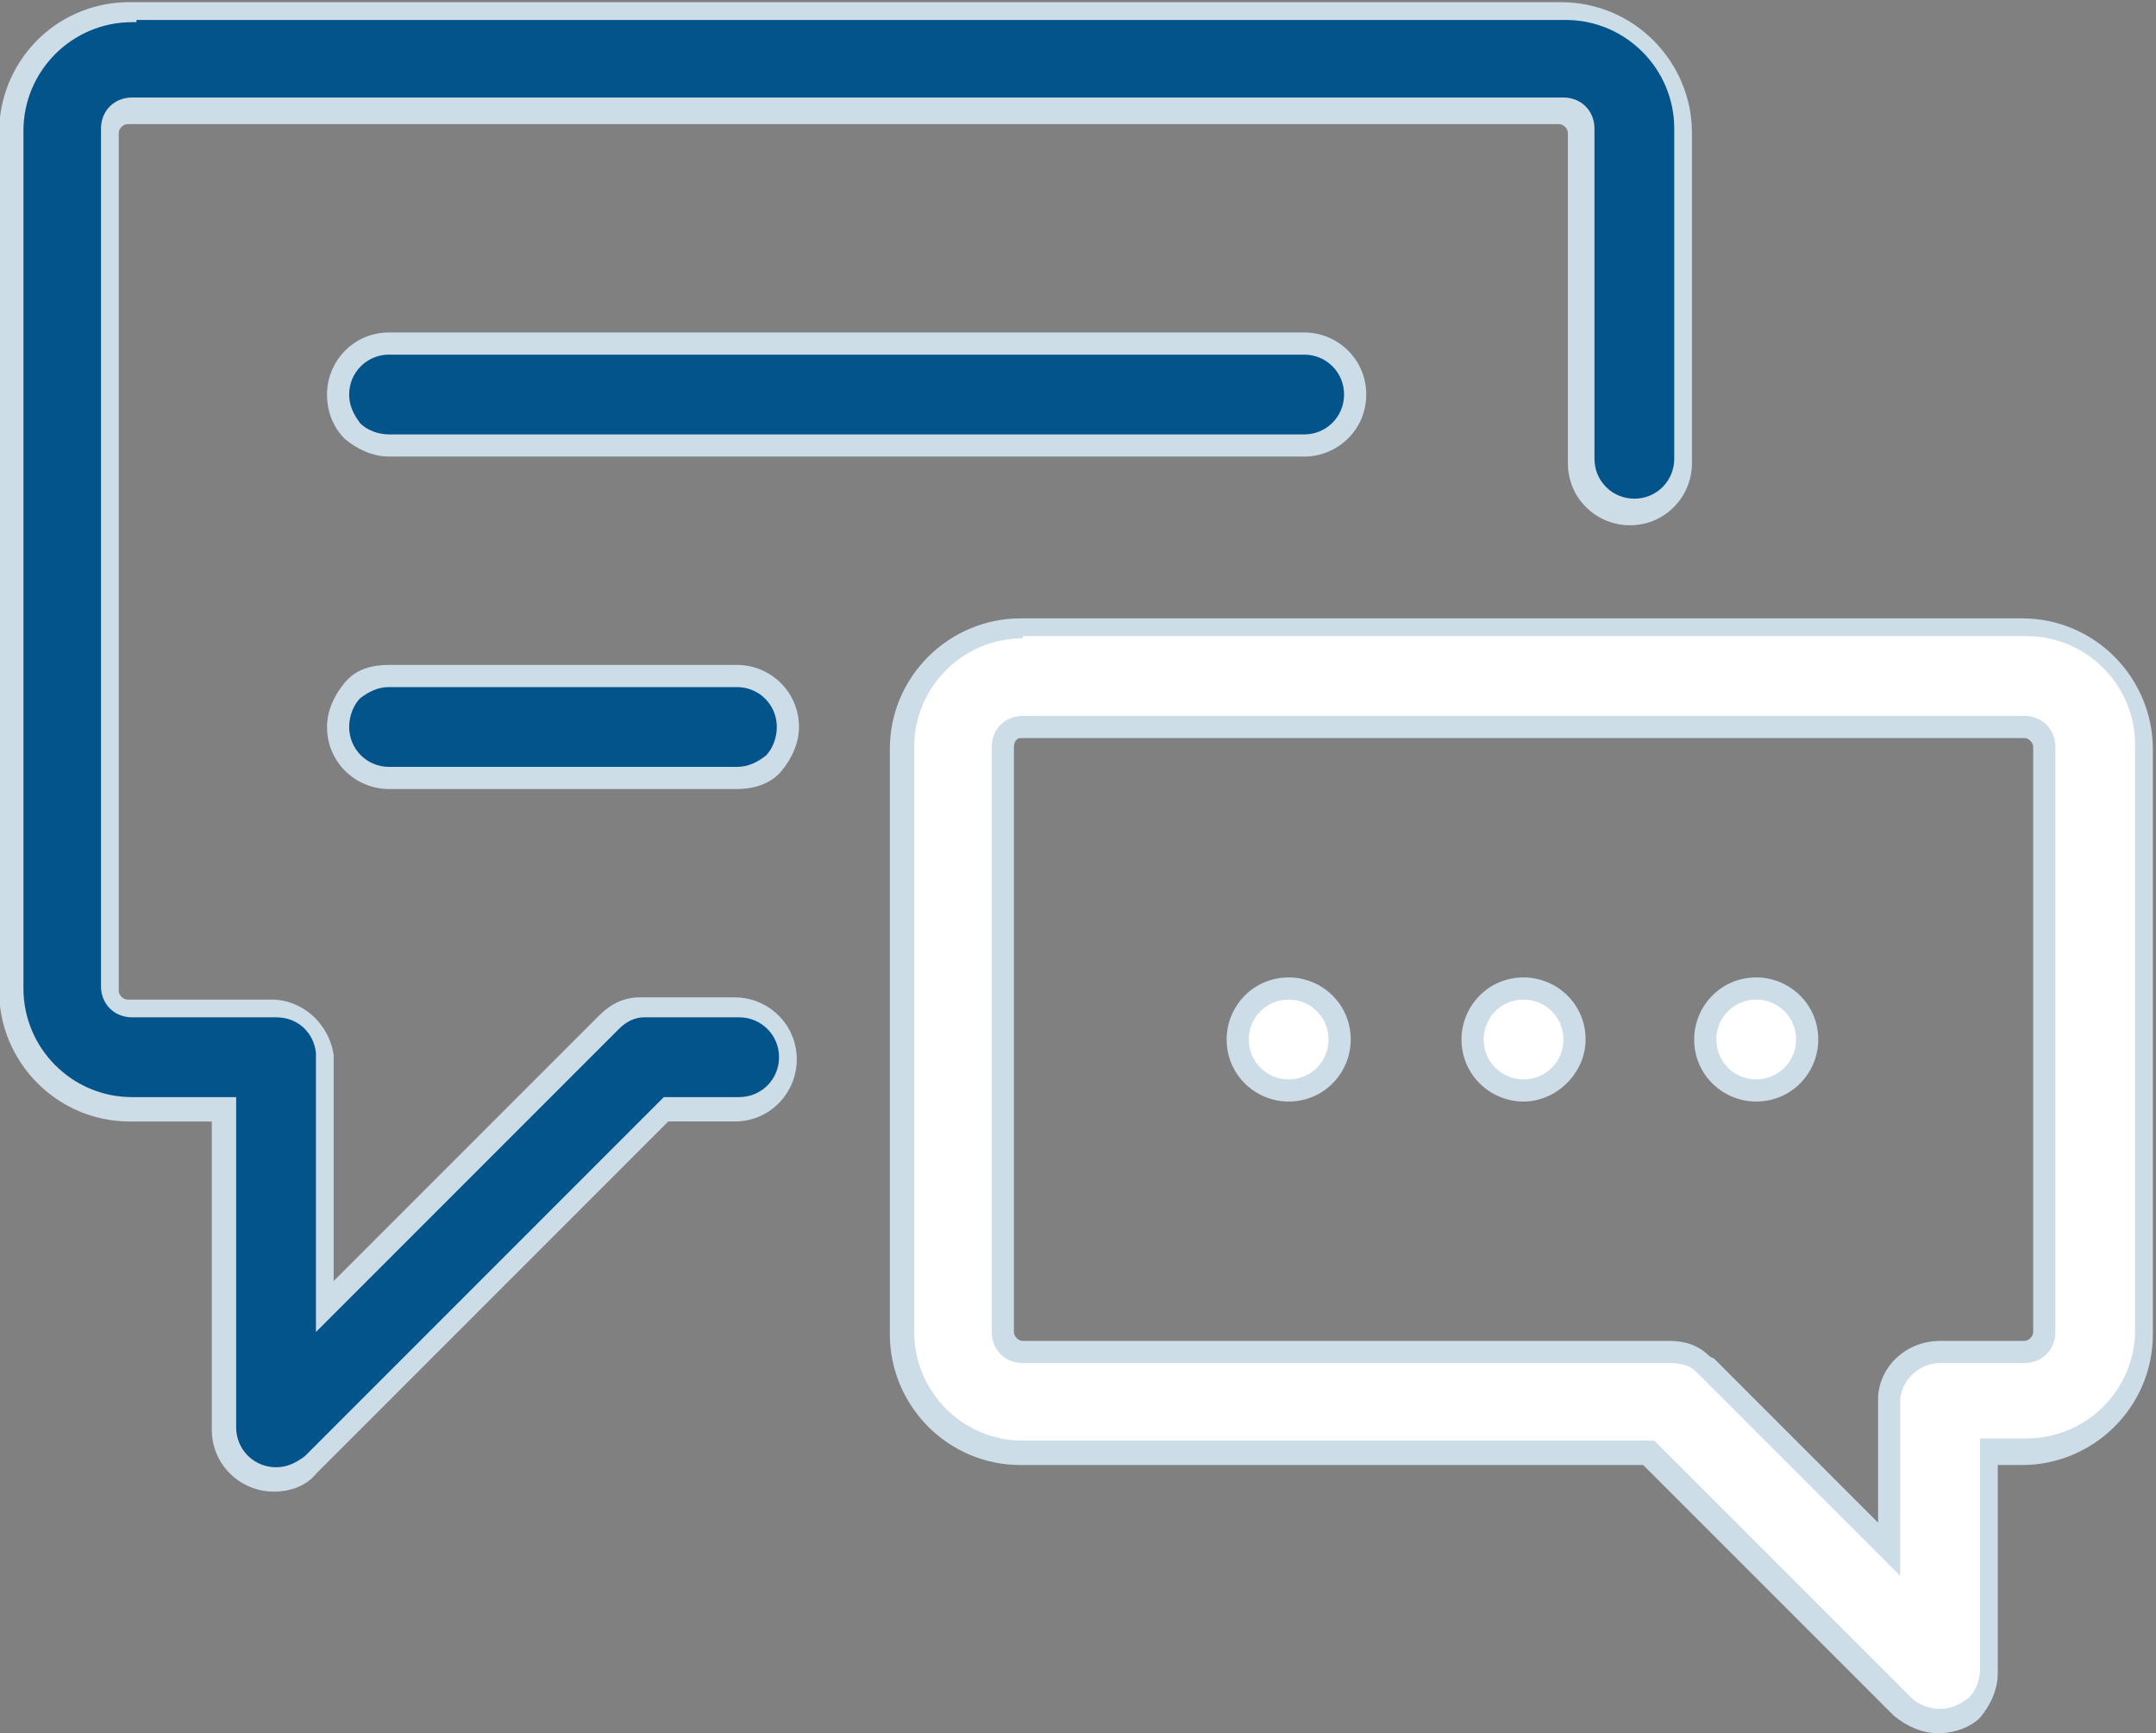
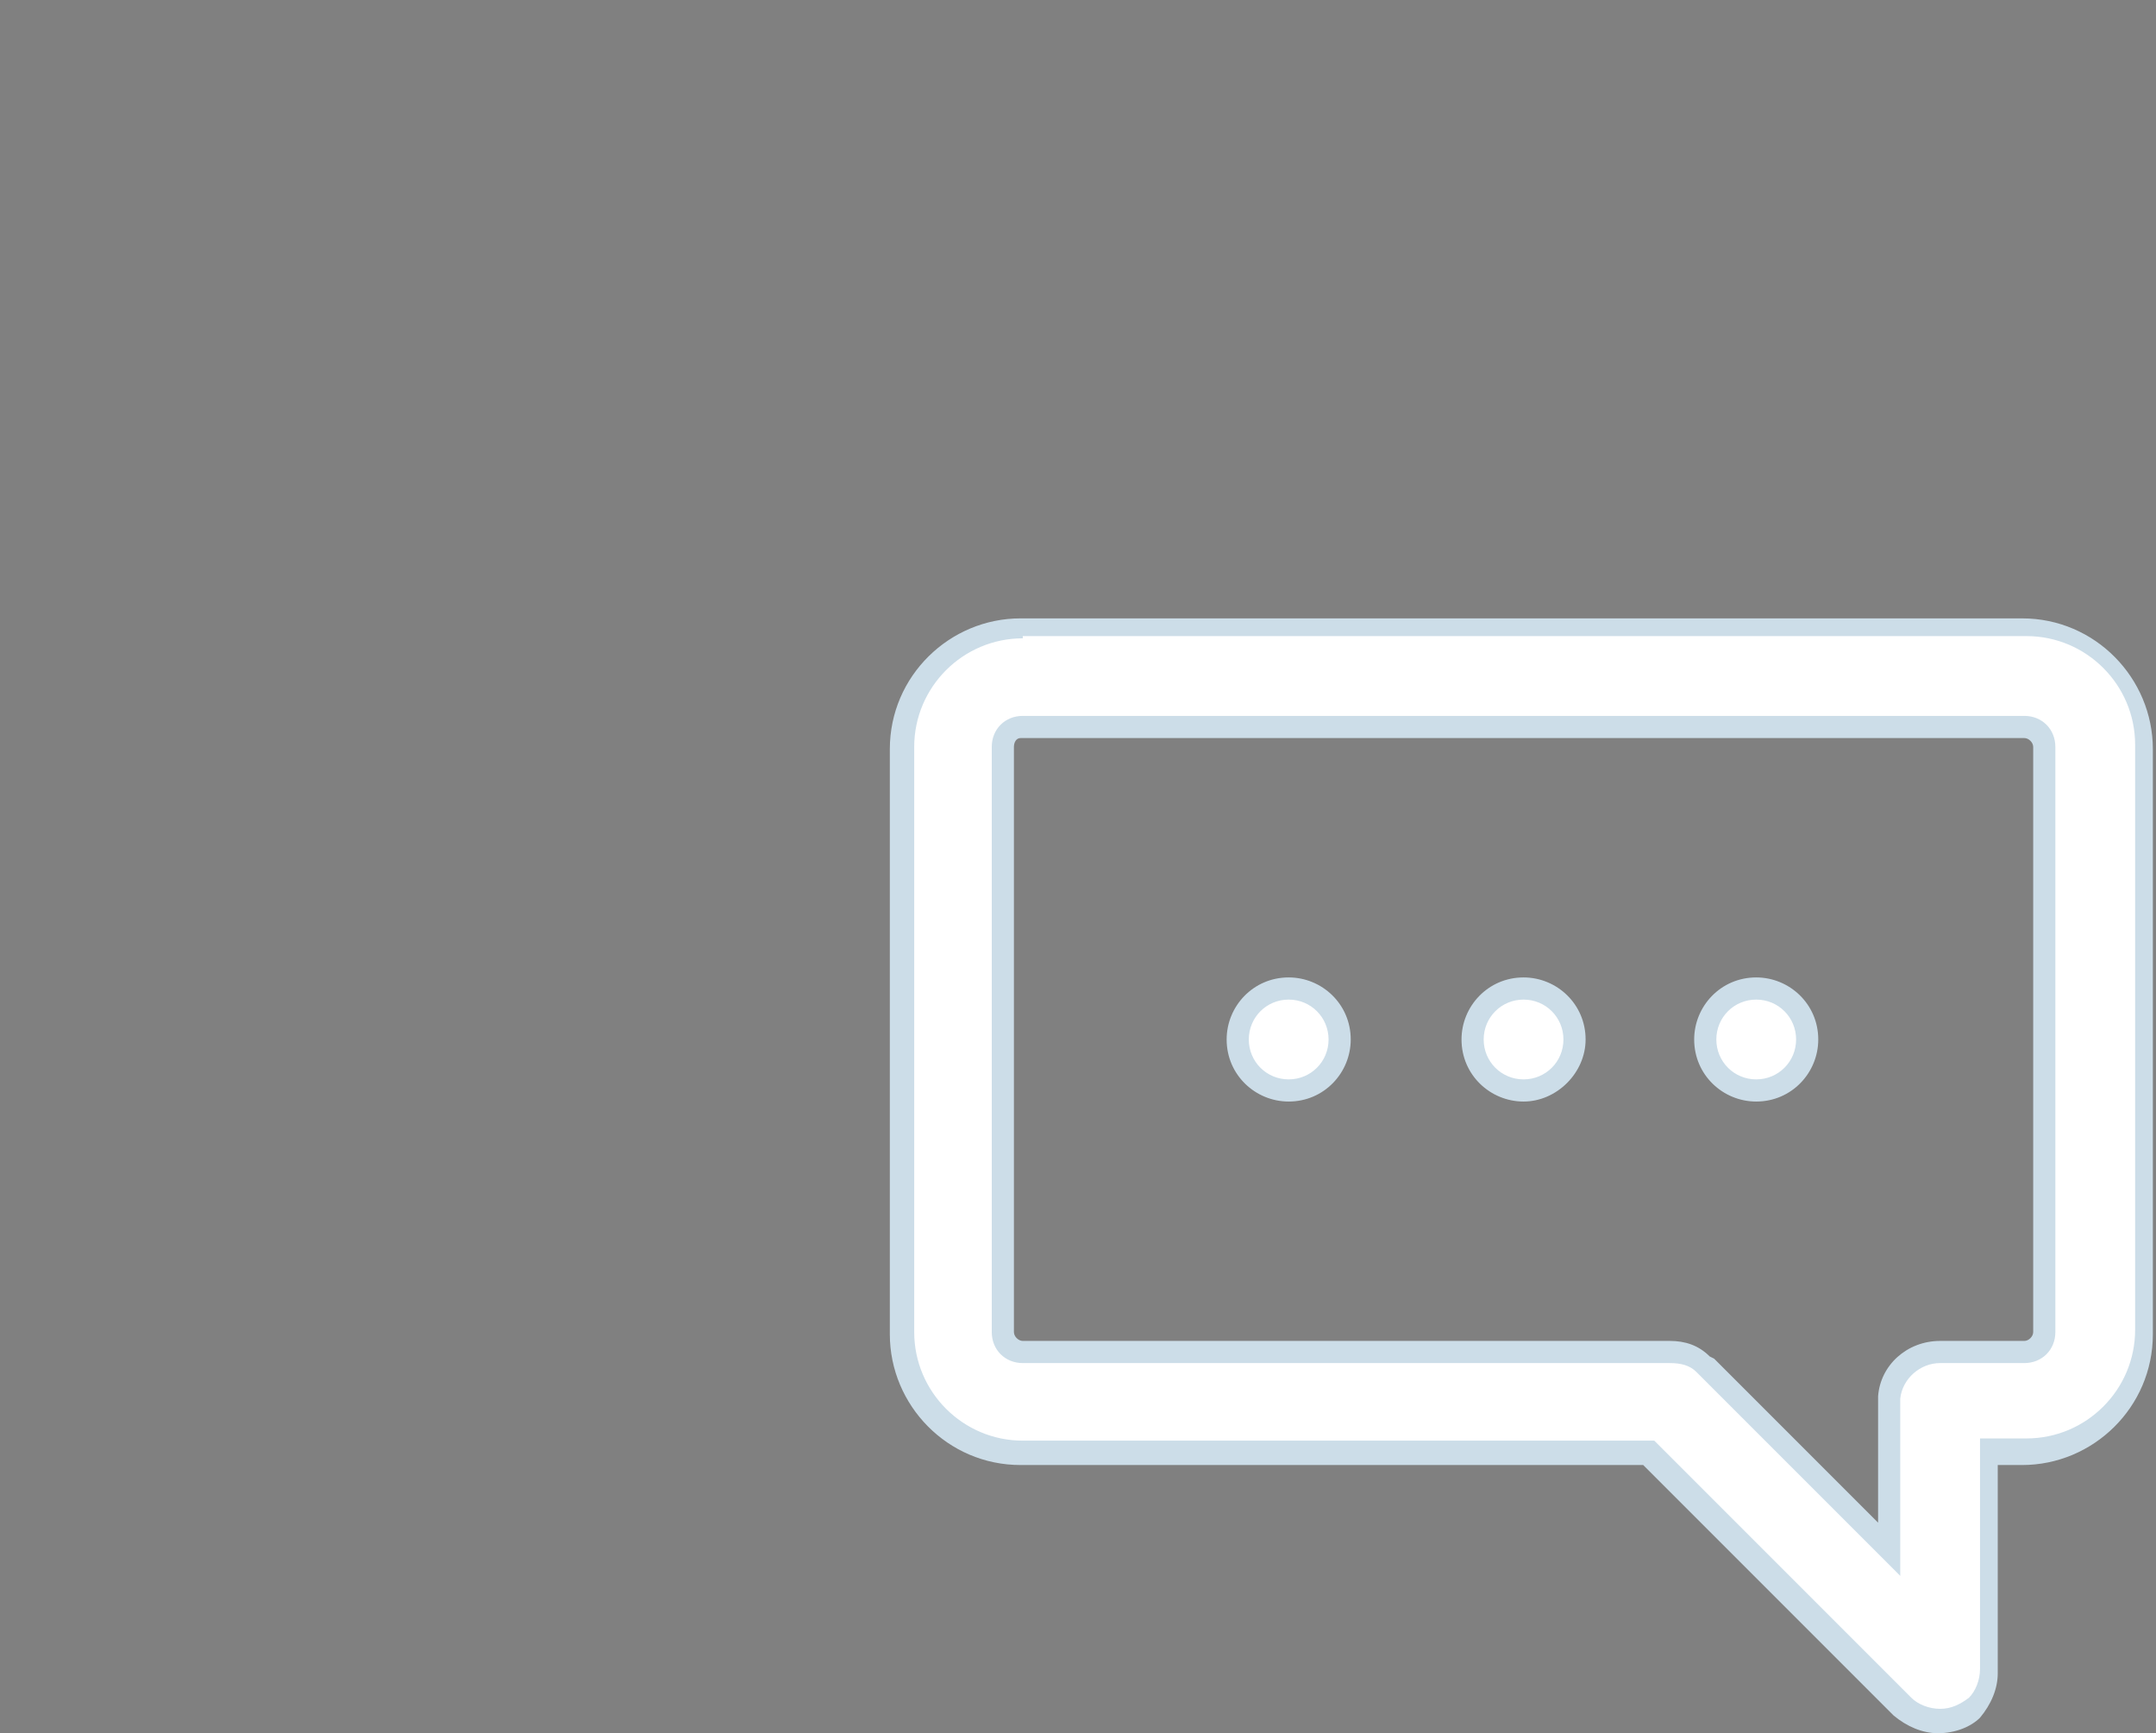
<svg xmlns="http://www.w3.org/2000/svg" version="1.1" id="Layer_1" x="0px" y="0px" viewBox="0 0 97.3 78.2" style="enable-background:new 0 0 97.3 78.2;" xml:space="preserve">
  <rect x="0" y="0" width="97.3" height="78.2" fill="#808080" stroke="none" />
  <style type="text/css"> .st0{fill:#FFFFFF;} .st1{fill:#CCDDE8;} .st2{fill:#02548B;} </style>
  <g id="Group_286" transform="translate(-1477.242 -935.5)">
    <g id="np_talk_2825212_000000">
      <path class="st0" d="M1523.4,963.8c-3,0-5.4,2.4-5.4,5.4v26.4c0,3,2.4,5.4,5.4,5.4h28.3l11.5,11.5c0.9,0.9,2.3,0.9,3.2,0 c0.4-0.4,0.7-1,0.7-1.6v-9.9h1.6c3,0,5.4-2.4,5.4-5.4v-26.4c0-3-2.4-5.4-5.4-5.4H1523.4z M1523.4,968.3h45.2 c0.5,0,0.9,0.4,0.9,0.9v26.4c0,0.5-0.4,0.9-0.9,0.9h-3.8c-1.2,0-2.2,0.9-2.3,2.1c0,0,0,6.8,0,6.8l-8.2-8.2c0,0,0,0,0,0 c0,0-0.1-0.1-0.1-0.1c-0.4-0.4-0.9-0.6-1.5-0.6h-29.2c-0.5,0-0.9-0.4-0.9-0.9v-26.4C1522.5,968.7,1522.9,968.3,1523.4,968.3 L1523.4,968.3z M1535.4,980.1c-1.3,0-2.3,1-2.3,2.3c0,1.3,1,2.3,2.3,2.3s2.3-1,2.3-2.3l0,0 C1537.7,981.2,1536.7,980.1,1535.4,980.1z M1546,980.1c-1.3,0-2.3,1-2.3,2.3c0,1.3,1,2.3,2.3,2.3s2.3-1,2.3-2.3l0,0 C1548.3,981.2,1547.2,980.1,1546,980.1L1546,980.1z M1556.5,980.1c-1.3,0-2.3,1-2.3,2.3c0,1.3,1,2.3,2.3,2.3c1.3,0,2.3-1,2.3-2.3 C1558.8,981.2,1557.8,980.1,1556.5,980.1L1556.5,980.1z" />
      <path class="st1" d="M1564.7,1013.7C1564.7,1013.7,1564.7,1013.7,1564.7,1013.7c-0.7,0-1.4-0.3-2-0.8l-11.3-11.3h-28.1 c-3.3,0-5.9-2.7-5.9-5.9v-26.4c0-3.3,2.7-5.9,5.9-5.9h45.2c3.3,0,5.9,2.7,5.9,5.9v26.4c0,3.3-2.7,5.9-5.9,5.9h-1.1v9.4 c0,0.7-0.3,1.4-0.8,2C1566.2,1013.4,1565.5,1013.7,1564.7,1013.7z M1523.4,964.3c-2.7,0-4.9,2.2-4.9,4.9v26.4 c0,2.7,2.2,4.9,4.9,4.9h28.5l11.6,11.6c0.3,0.3,0.8,0.5,1.3,0.5l0,0c0.5,0,0.9-0.2,1.3-0.5c0.3-0.3,0.5-0.8,0.5-1.3v-10.4h2.1 c2.7,0,4.9-2.2,4.9-4.9v-26.4c0-2.7-2.2-4.9-4.9-4.9H1523.4L1523.4,964.3z M1563,1006.6l-9.2-9.2c-0.3-0.3-0.7-0.4-1.2-0.4 c0,0,0,0,0,0h-29.2c-0.8,0-1.4-0.6-1.4-1.4v-26.4c0-0.8,0.6-1.4,1.4-1.4l45.2,0c0.8,0,1.4,0.6,1.4,1.4v26.4c0,0.8-0.6,1.4-1.4,1.4 h-3.8c-0.9,0-1.7,0.7-1.8,1.6c0,0.2,0,4.1,0,6.8L1563,1006.6z M1552.6,996c0.7,0,1.3,0.2,1.8,0.7l0.2,0.1l7.4,7.4 c0-5.6,0-5.6,0-5.7c0.1-1.4,1.3-2.5,2.8-2.5h3.8c0.2,0,0.4-0.2,0.4-0.4v-26.4c0-0.2-0.2-0.4-0.4-0.4h-45.3c-0.2,0-0.3,0.2-0.3,0.4 v26.4c0,0.2,0.2,0.4,0.4,0.4H1552.6C1552.6,996,1552.6,996,1552.6,996z M1556.5,985.2c-1.5,0-2.8-1.2-2.8-2.8 c0-1.5,1.2-2.8,2.8-2.8h0c1.5,0,2.8,1.2,2.8,2.8C1559.3,983.9,1558.1,985.2,1556.5,985.2z M1556.5,980.6c-1,0-1.8,0.8-1.8,1.8 s0.8,1.8,1.8,1.8s1.8-0.8,1.8-1.8C1558.3,981.4,1557.5,980.6,1556.5,980.6z M1546,985.2c-1.5,0-2.8-1.2-2.8-2.8 c0-1.5,1.2-2.8,2.8-2.8h0c1.5,0,2.8,1.2,2.8,2.8C1548.8,983.9,1547.5,985.2,1546,985.2z M1546,980.6c-1,0-1.8,0.8-1.8,1.8 s0.8,1.8,1.8,1.8s1.8-0.8,1.8-1.8C1547.8,981.4,1547,980.6,1546,980.6z M1535.4,985.2c-1.5,0-2.8-1.2-2.8-2.8 c0-1.5,1.2-2.8,2.8-2.8h0c1.5,0,2.8,1.2,2.8,2.8C1538.2,983.9,1537,985.2,1535.4,985.2z M1535.4,980.6c-1,0-1.8,0.8-1.8,1.8 s0.8,1.8,1.8,1.8s1.8-0.8,1.8-1.8C1537.2,981.4,1536.4,980.6,1535.4,980.6z" />
    </g>
    <g id="np_talk_2825212_000000-2">
-       <path class="st2" d="M1483.2,936c-3,0-5.4,2.4-5.4,5.4v38.7c0,3,2.4,5.4,5.4,5.4h4.2v14.4c0,1.3,1,2.3,2.3,2.3 c0.6,0,1.2-0.2,1.6-0.7l16-16h3.2c1.3,0,2.3-1,2.3-2.3c0-1.3-1-2.3-2.3-2.3c0,0,0,0,0,0c0,0-4.3,0-4.3,0c-0.5,0-1.1,0.3-1.5,0.7 l-12.8,12.8c0,0,0-11.4,0-11.4c-0.1-1.2-1.1-2.1-2.3-2.1h-6.5c-0.5,0-0.9-0.4-0.9-0.9v-38.7c0-0.5,0.4-0.9,0.9-0.9h64.6 c0.5,0,0.9,0.4,0.9,0.9v14.9c0,1.3,1,2.3,2.3,2.3c1.3,0,2.3-1,2.3-2.3c0,0,0,0,0,0v-14.9c0-3-2.4-5.4-5.4-5.4L1483.2,936 L1483.2,936z M1494.8,951c-1.3,0-2.3,1-2.3,2.3c0,1.3,1,2.3,2.3,2.3c0,0,0,0,0,0h41.3c1.3,0,2.3-1,2.3-2.3c0-1.3-1-2.3-2.3-2.3 c0,0,0,0,0,0H1494.8z M1494.8,966c-1.3,0-2.3,1-2.3,2.3c0,1.3,1,2.3,2.3,2.3h15.7c1.3,0,2.3-1,2.3-2.3c0-1.3-1-2.3-2.3-2.3H1494.8 z" />
-       <path class="st1" d="M1489.6,1002.8c-1.5,0-2.8-1.2-2.8-2.8v-13.9h-3.7c-3.3,0-5.9-2.7-5.9-5.9v-38.7c0-3.2,2.5-5.8,5.7-5.9l0,0 h64.8c3.3,0,5.9,2.7,5.9,5.9v14.9c0,1.5-1.2,2.8-2.8,2.8c-1.5,0-2.8-1.2-2.8-2.8v-14.9c0-0.2-0.2-0.4-0.4-0.4h-64.6 c-0.2,0-0.4,0.2-0.4,0.4v38.7c0,0.2,0.2,0.4,0.4,0.4h6.5c1.4,0,2.6,1.1,2.8,2.5c0,0,0,0,0,10.2l12-12c0.5-0.5,1.1-0.8,1.8-0.8 c0,0,0,0,4.3,0c1.5,0,2.8,1.2,2.8,2.8c0,1.5-1.2,2.8-2.8,2.8h-3l-15.9,15.9C1491.1,1002.5,1490.4,1002.8,1489.6,1002.8z M1483.4,936.5l-0.2,0c-2.7,0-4.9,2.2-4.9,4.9v38.7c0,2.7,2.2,4.9,4.9,4.9h4.7v14.9c0,1,0.8,1.8,1.8,1.8c0.5,0,0.9-0.2,1.3-0.5 l16.2-16.2h3.4c1,0,1.8-0.8,1.8-1.8c0-1-0.8-1.8-1.8-1.8c-1.6,0-4.1,0-4.3,0c-0.4,0-0.8,0.2-1.1,0.5l-13.7,13.7v-1.2 c0-3.8,0-11.1,0-11.4c-0.1-0.9-0.8-1.6-1.8-1.6h-6.5c-0.8,0-1.4-0.6-1.4-1.4v-38.7c0-0.8,0.6-1.4,1.4-1.4h64.6 c0.8,0,1.4,0.6,1.4,1.4v14.9c0,1,0.8,1.8,1.8,1.8c1,0,1.8-0.8,1.8-1.8v-14.9c0-2.7-2.2-4.9-4.9-4.9H1483.4z M1510.5,971.1h-15.7 c-1.5,0-2.8-1.2-2.8-2.8c0-0.7,0.3-1.4,0.8-2s1.2-0.8,2-0.8h15.7c1.5,0,2.8,1.2,2.8,2.8c0,0.7-0.3,1.4-0.8,2 S1511.2,971.1,1510.5,971.1z M1494.8,966.5c-0.5,0-0.9,0.2-1.3,0.5c-0.3,0.3-0.5,0.8-0.5,1.3c0,1,0.8,1.8,1.8,1.8h15.7 c0.5,0,0.9-0.2,1.3-0.5c0.3-0.3,0.5-0.8,0.5-1.3c0-1-0.8-1.8-1.8-1.8H1494.8z M1536.1,956.1h-41.3c-0.7,0-1.4-0.3-2-0.8 c-0.5-0.5-0.8-1.2-0.8-2c0-1.5,1.2-2.8,2.8-2.8h41.3c1.5,0,2.8,1.2,2.8,2.8S1537.6,956.1,1536.1,956.1z M1494.8,951.5 c-1,0-1.8,0.8-1.8,1.8c0,0.5,0.2,0.9,0.5,1.3c0.3,0.3,0.8,0.5,1.3,0.5h41.3c1,0,1.8-0.8,1.8-1.8s-0.8-1.8-1.8-1.8H1494.8z" />
-     </g>
+       </g>
  </g>
</svg>